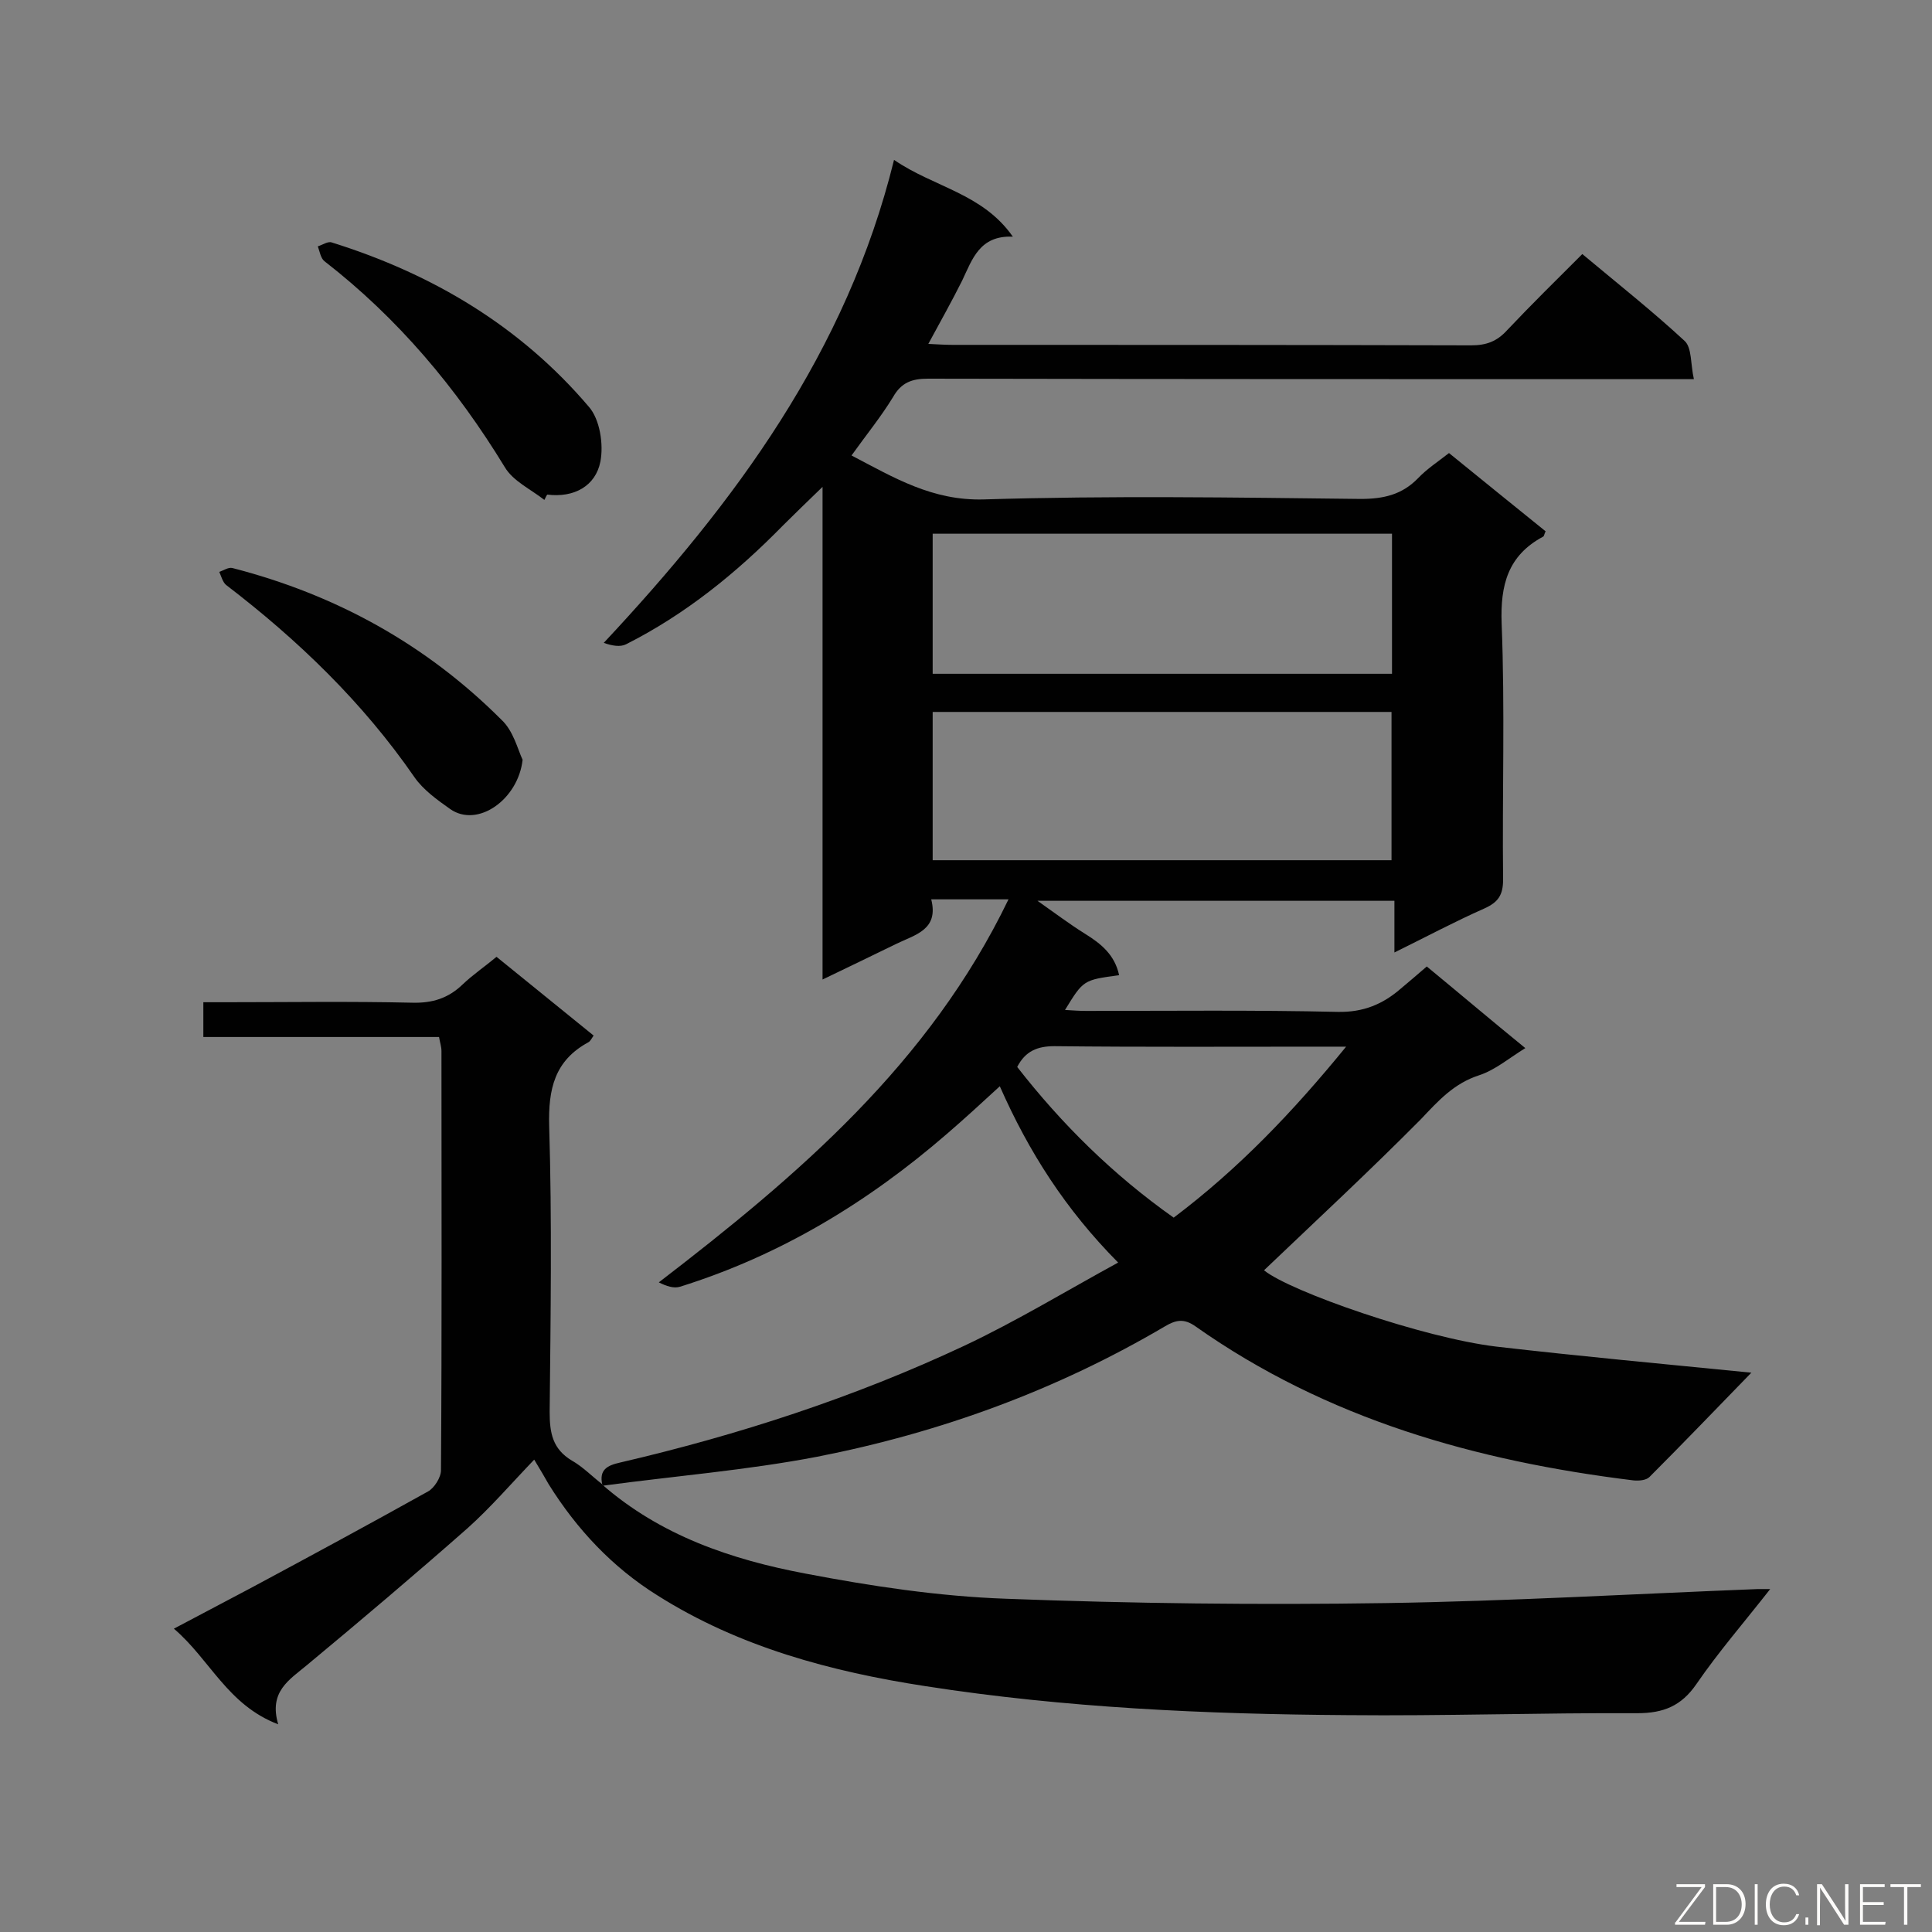
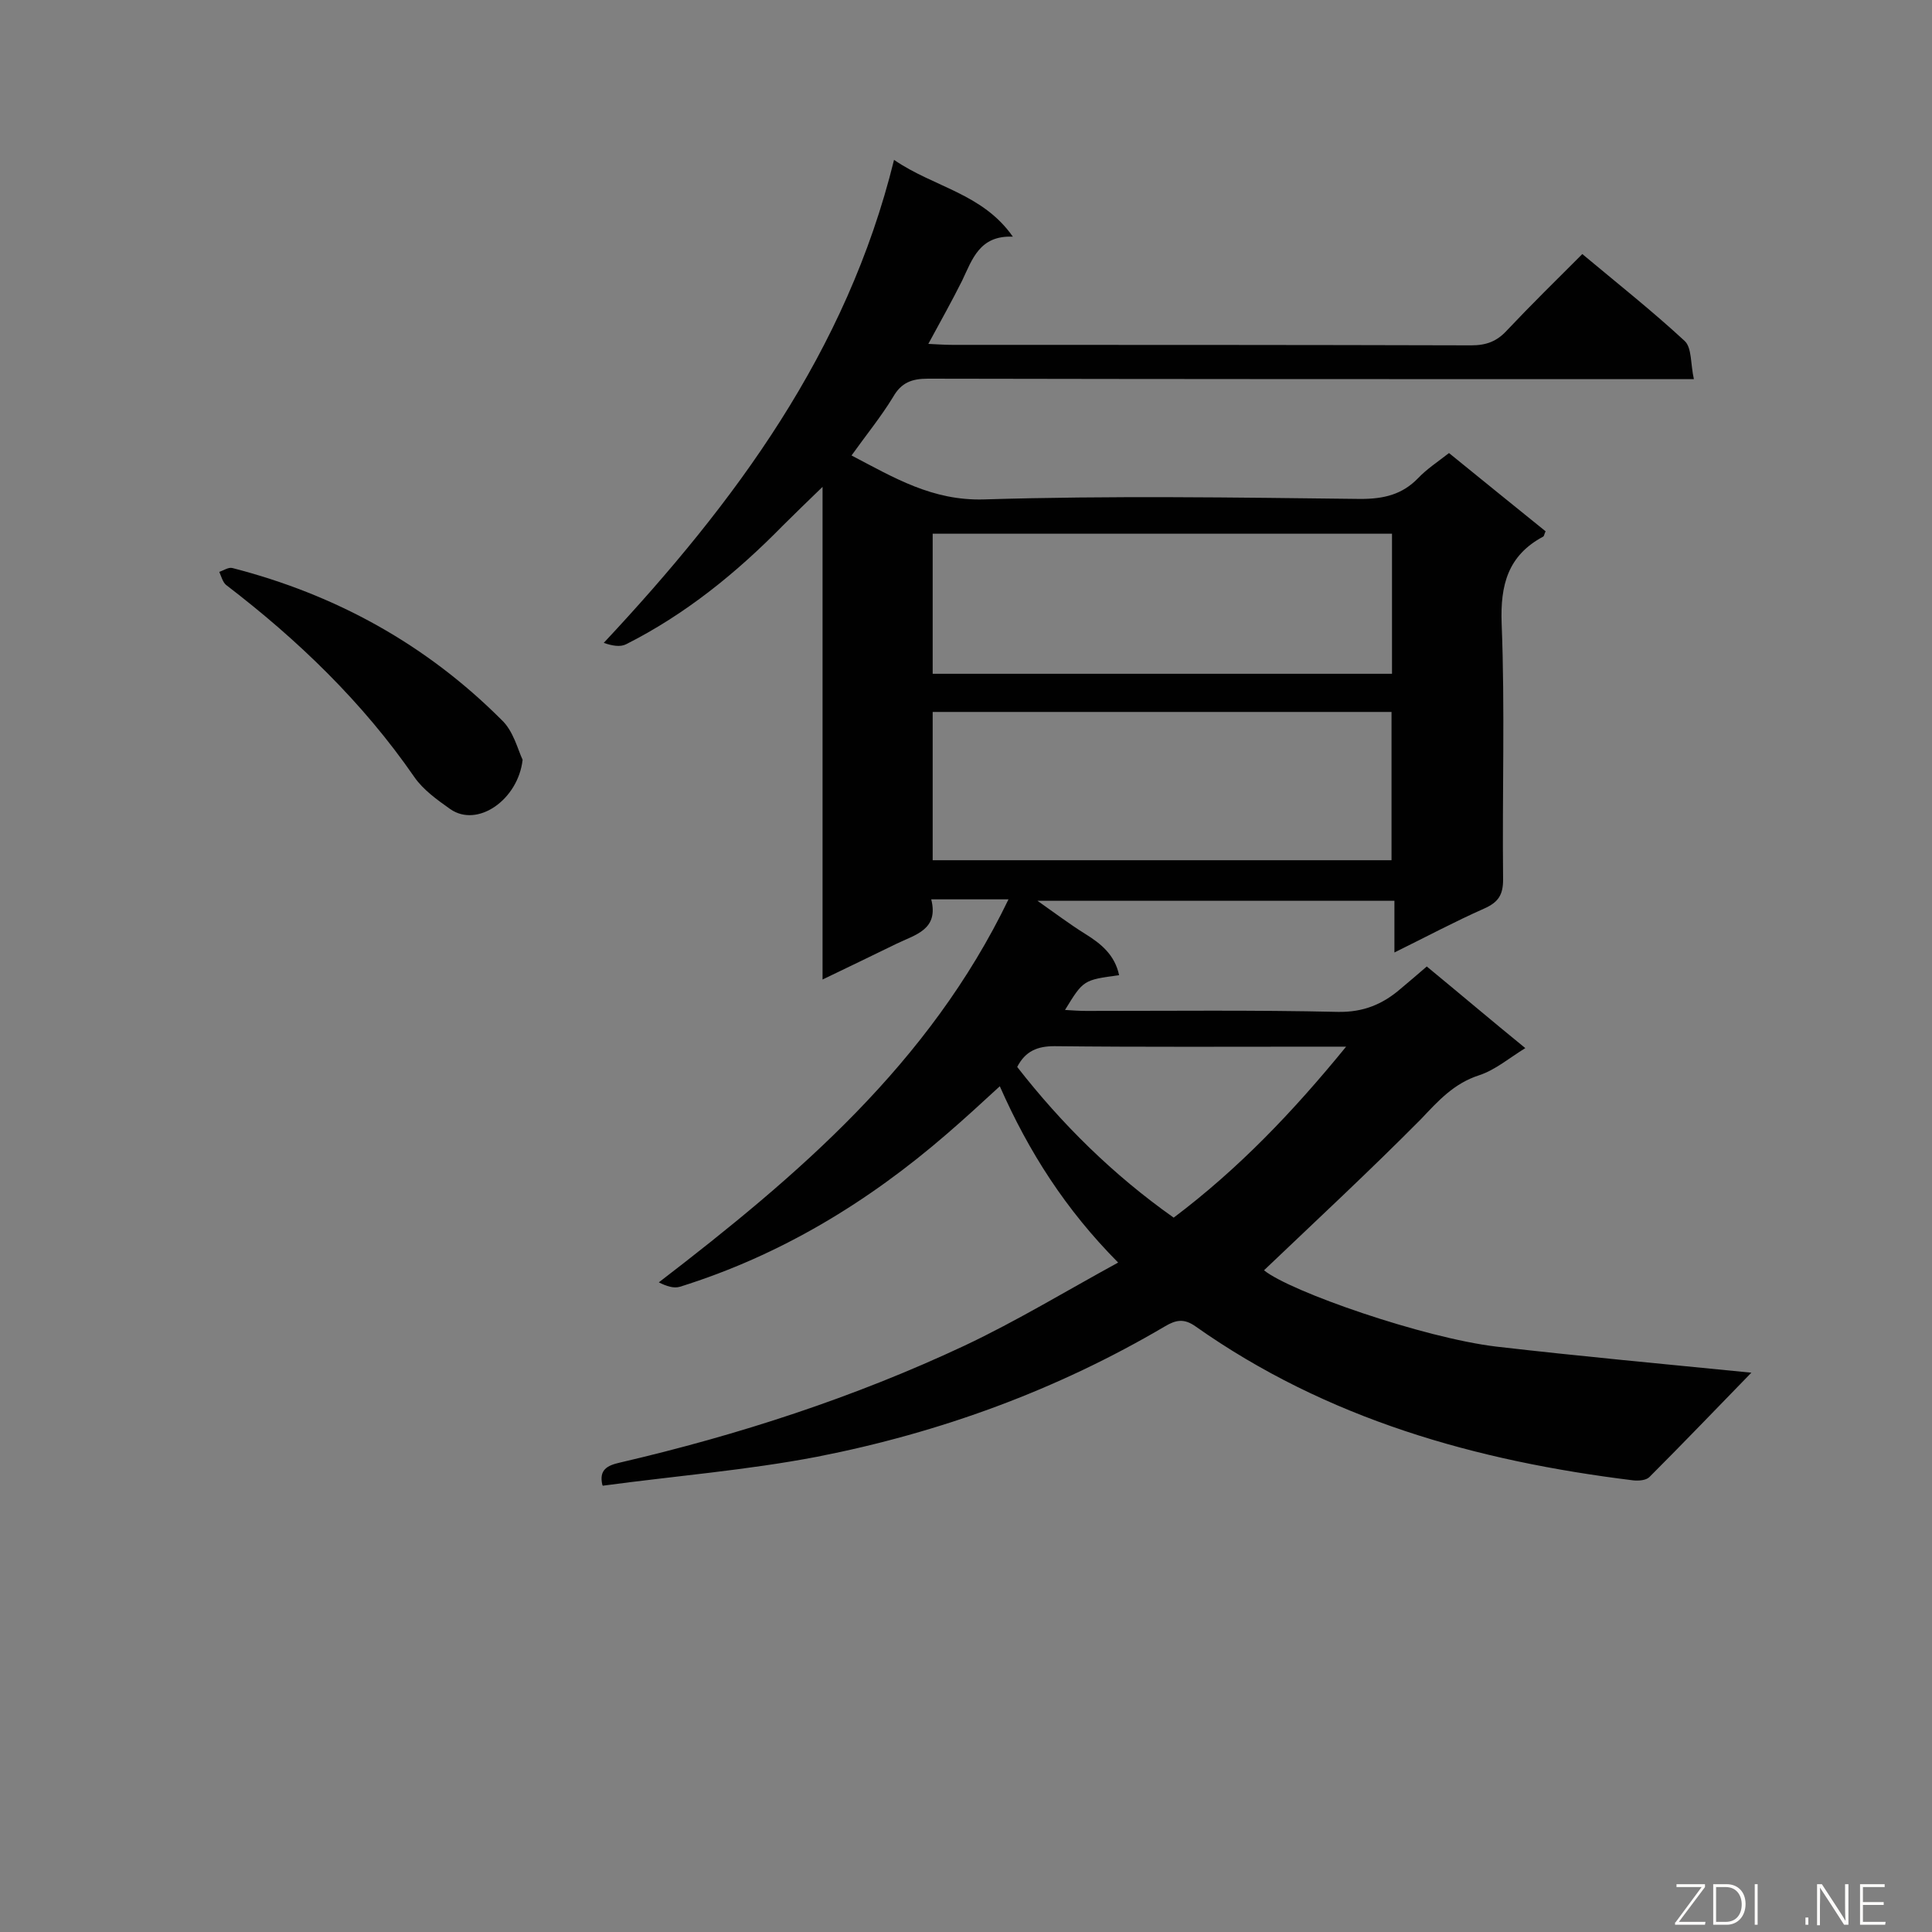
<svg xmlns="http://www.w3.org/2000/svg" enable-background="new 0 0 400 400" viewBox="0 0 400 400">
  <rect x="0" y="0" width="400" height="400" fill="#808080" stroke="none" />
  <path d="m124.7 307.4c-.7-3.1 1-4 3.7-4.6 24.5-5.7 48.5-13.5 71.3-24.2 10.8-5.1 21-11.3 31.8-17.2-10.9-11-18.5-22.9-24.5-36.5-3.8 3.5-7.4 6.8-11 9.9-16.3 14.1-34.4 25.1-55.2 31.6-1.3.4-2.8-.1-4.4-.9 28.9-22.2 56-45.3 72.4-79.3-2.9 0-5.3 0-7.8 0s-5 0-8.2 0c1.6 6.3-3.3 7.3-7.2 9.2-4.9 2.4-9.7 4.7-15.3 7.4 0-34.1 0-67.4 0-102-3.3 3.2-5.8 5.6-8.2 8-9.6 9.8-20.2 18.4-32.5 24.6-1.2.6-2.9.3-4.6-.3 27.2-29.1 50.3-60.2 60.1-100 8.3 5.7 18.3 6.9 24.6 15.9-6.9-.3-8.4 4.7-10.5 9.1-2.1 4.2-4.4 8.3-7 13.1 2 .1 3.5.2 5 .2 35.8 0 71.6 0 107.4.1 3.1 0 5.3-.8 7.4-3.1 5-5.3 10.2-10.4 15.6-15.8 7.3 6.1 14.5 11.8 21.2 18 1.5 1.4 1.2 4.8 1.9 7.9-2.7 0-4.5 0-6.2 0-50.8 0-101.6 0-152.4-.1-3.3 0-5.5.8-7.2 3.8-2.5 4.1-5.6 7.9-8.6 12.1 8.8 4.6 16.7 9.4 27.4 9.1 26-.8 52-.4 78-.1 4.8 0 8.6-.9 11.9-4.3 1.8-1.9 4.1-3.4 6.4-5.2 6.8 5.5 13.4 10.9 20 16.2-.3.6-.3 1-.5 1.1-7.3 3.9-8.9 10-8.6 18 .7 17.6.1 35.3.3 53 0 3.2-1 4.7-3.9 6-6.1 2.7-11.9 5.8-18.6 9.1 0-3.9 0-7.2 0-10.7-24.7 0-48.8 0-73.9 0 3.7 2.6 6.6 4.8 9.8 6.8 3.4 2.1 6.2 4.4 7.1 8.6-7.4 1-7.4 1-11.2 7.2 1.6.1 3 .2 4.4.2 17.4 0 34.8-.2 52.1.2 5.3.1 9.3-1.6 13-4.8 1.7-1.4 3.4-2.9 5.4-4.6 6.8 5.6 13.4 11.2 20.4 16.9-3.4 2.1-6.2 4.5-9.5 5.6-5.3 1.7-8.5 5.3-12.1 9.1-10.6 10.7-21.7 21-32.5 31.3 5.4 4.4 33 14 48.1 15.8 17.3 2 34.7 3.6 52.8 5.4-7.3 7.5-14.1 14.6-21.1 21.6-.7.7-2.2.8-3.3.7-32.6-4-63.5-12.7-90.7-31.9-2.4-1.7-4.1-1.3-6.3 0-22.4 13.2-46.5 22-72 27-14.6 2.8-29.6 4-44.4 6zm68.4-129.3h95c0-10.5 0-20.6 0-30.7-31.8 0-63.3 0-95 0zm0-67.6v29h95.1c0-9.8 0-19.3 0-29-31.9 0-63.3 0-95.1 0zm49.9 141.6c13.4-10.1 24.6-21.8 35.7-35.4-2.5 0-3.9 0-5.3 0-18.4 0-36.8.1-55.1-.1-3.5 0-6 1-7.7 4.3 9.2 11.8 19.8 22.3 32.4 31.2z" fill="#010101" />
-   <path d="m124.6 307.3c12.1 10.6 26.8 15.6 42.2 18.5 13.6 2.6 27.5 4.7 41.4 5.2 26.2 1 52.5 1.3 78.8.9 25.6-.4 51.3-1.9 76.9-2.9h2.6c-5.4 6.9-10.7 13-15.3 19.7-3.1 4.5-6.8 6-12.2 6-20-.1-40.1.6-60.1.4-29.2-.2-58.4-1.5-87.3-6-19.5-3-38.6-8.1-55.5-18.8-9.3-5.8-16.7-13.7-22.5-23-.8-1.4-1.6-2.8-3-5.1-4.8 5-9 9.9-13.8 14.2-10.9 9.6-22 19-33.2 28.3-3.7 3.1-8 5.5-6 12.3-10.5-4-14.1-13.4-21.6-19.8 5.7-3 10.8-5.7 15.9-8.4 12.3-6.6 24.5-13.2 36.7-20 1.3-.7 2.7-2.9 2.7-4.4.2-28.9.1-57.9.1-86.8 0-.9-.3-1.7-.5-2.9-16.2 0-32.4 0-48.8 0 0-2.4 0-4.4 0-7.2h4.6c12.9 0 25.8-.2 38.7.1 4.1.1 7.4-.9 10.4-3.8 2.1-2 4.6-3.7 7-5.7 6.8 5.5 13.3 10.8 20.1 16.3-.4.6-.7 1.2-1.1 1.4-7 3.8-8.3 9.7-8.1 17.3.6 19.7.3 39.5.1 59.2 0 4.4.6 7.7 4.6 10.1 2.3 1.3 4.2 3.3 6.3 4.9 0 .1-.1 0-.1 0z" fill="#010101" />
  <path d="m108.2 157.3c-.9 8.2-9.3 14.2-15 10.2-2.7-1.9-5.6-4-7.4-6.6-10.7-15.5-24.1-28.4-39-39.8-.7-.6-1-1.8-1.4-2.7.9-.3 1.9-1 2.7-.8 21.4 5.5 40.1 15.8 55.7 31.4 2.5 2.3 3.4 6.2 4.4 8.3z" fill="#010101" />
-   <path d="m112.7 103.5c-2.8-2.2-6.5-3.9-8.2-6.8-10-16.4-22.1-30.8-37.3-42.6-.8-.6-1-2-1.4-3.1 1-.3 2.1-1.1 2.9-.8 20.8 6.5 39 17.3 53.2 34 2.3 2.6 3.1 7.8 2.4 11.4-1 5-5.4 7.5-11 6.8-.3.4-.4.8-.6 1.1z" fill="#010101" />
  <g fill="#fcfbfa">
    <path d="m346.9 398 5.4-7.3h-5.2v-.6h5.9v.6l-5.4 7.2h5.5l-.1.6h-6.2v-.5z" />
    <path d="m354.7 390.1h2.8c2.3 0 3.9 1.6 3.9 4.1s-1.6 4.3-3.9 4.3h-2.8zm.6 7.8h2c2.2 0 3.3-1.6 3.3-3.6 0-1.8-1-3.6-3.3-3.6h-2z" />
    <path d="m363.9 390.1v8.4h-.6v-8.4z" />
-     <path d="m372.5 396.3c-.4 1.3-1.4 2.3-3.2 2.3-2.4 0-3.7-1.9-3.7-4.3 0-2.3 1.2-4.3 3.7-4.3 1.8 0 2.9 1 3.2 2.4h-.6c-.4-1.1-1.1-1.8-2.5-1.8-2.1 0-3 1.9-3 3.7s.9 3.7 3 3.7c1.4 0 2.1-.7 2.5-1.7z" />
    <path d="m373.8 398.5v-1.5h.6v1.5z" />
    <path d="m376.2 398.5v-8.4h1c1.3 2 4.4 6.7 4.9 7.6-.1-1.2-.1-2.4-.1-3.8v-3.8h.7v8.4h-.9c-1.2-1.9-4.4-6.8-5-7.7.1 1.1 0 2.3 0 3.9v3.9h-.6z" />
    <path d="m390 394.4h-4.3v3.5h4.7l-.1.6h-5.2v-8.4h5.1v.6h-4.5v3.1h4.3z" />
-     <path d="m394.2 390.7h-2.8v-.6h6.3v.6h-2.8v7.8h-.7z" />
  </g>
</svg>